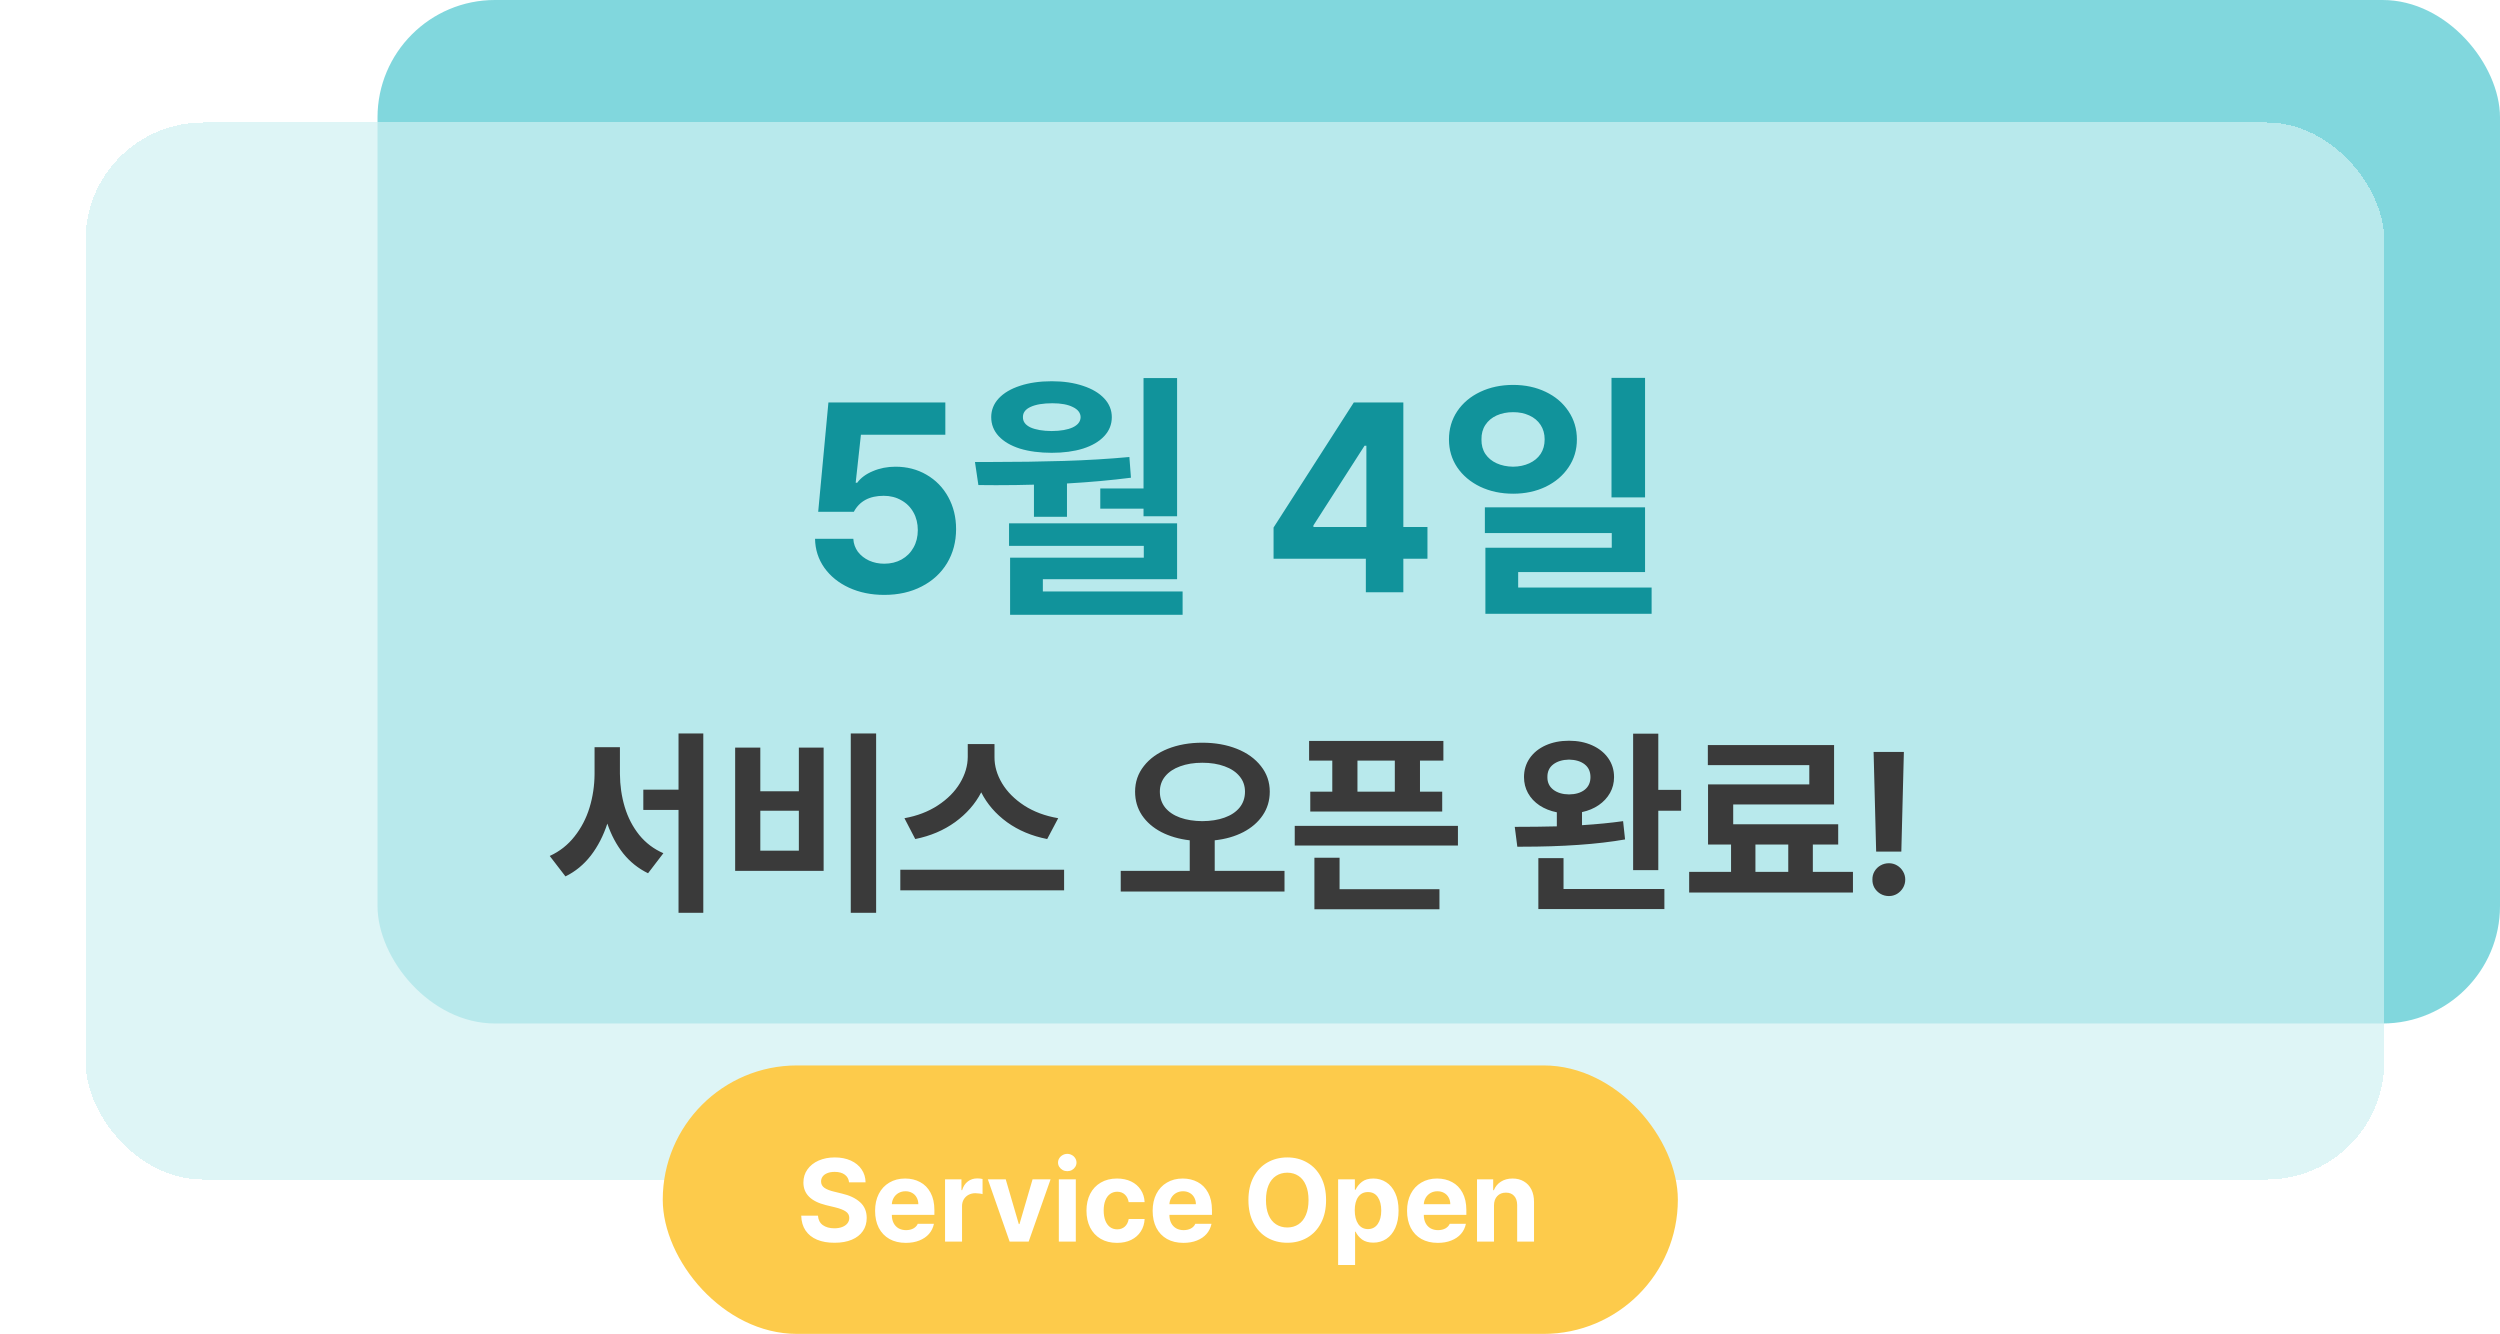
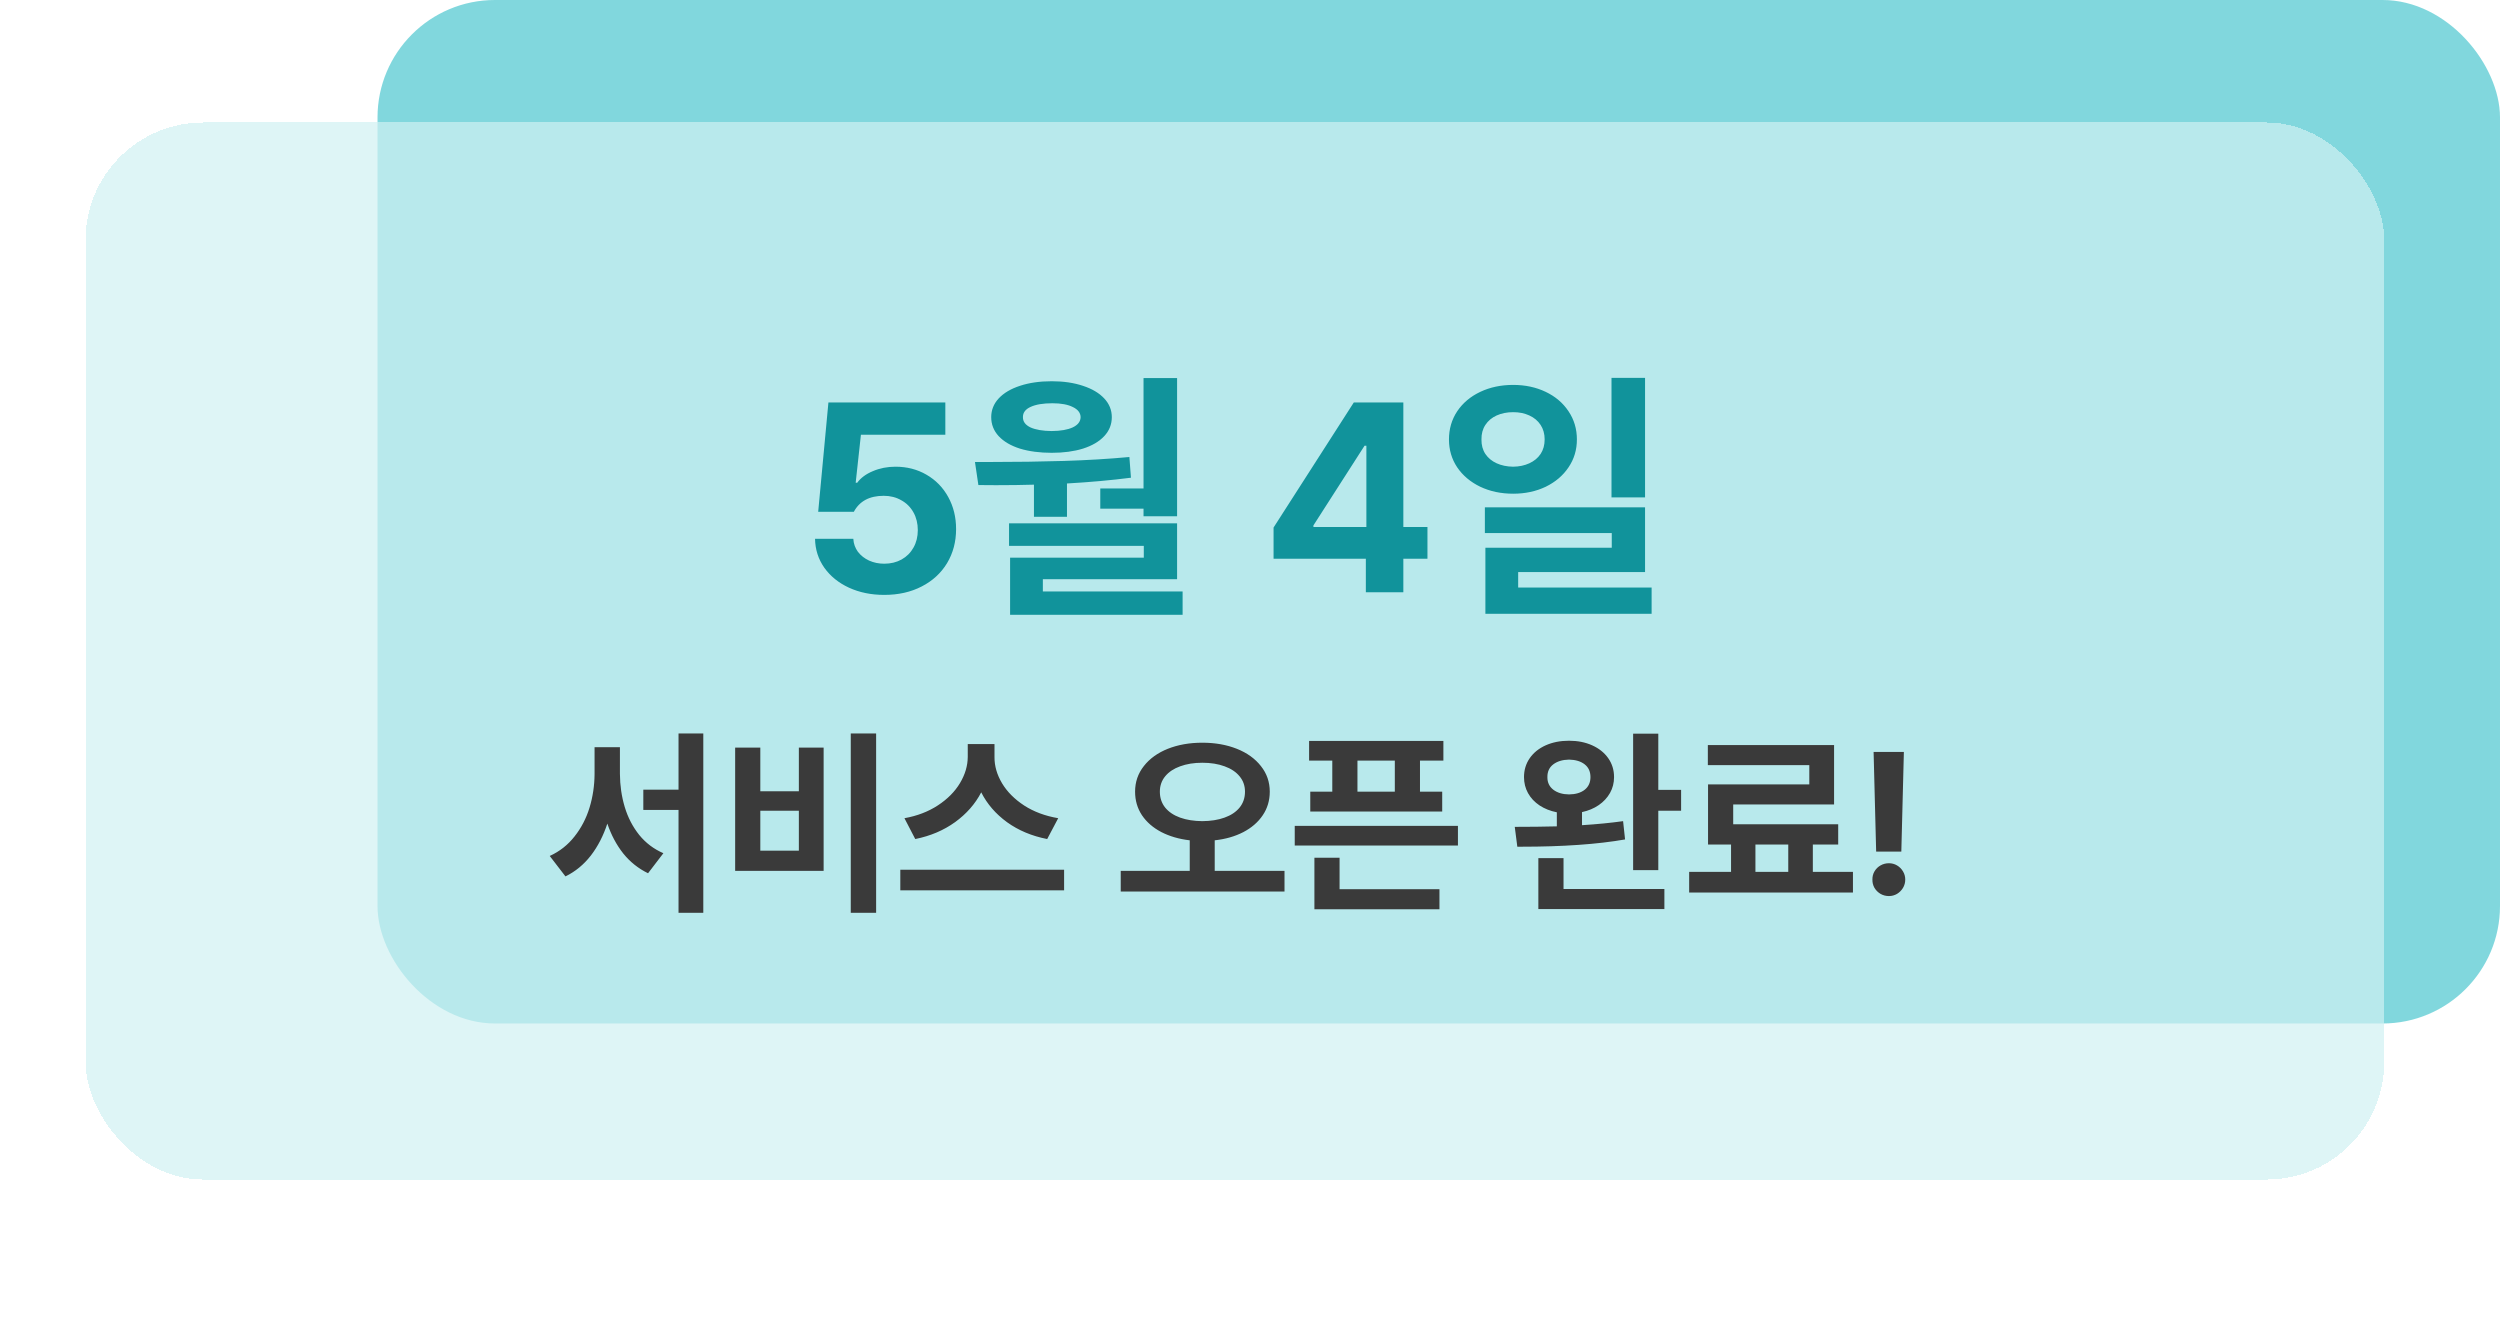
<svg xmlns="http://www.w3.org/2000/svg" width="298" height="159" viewBox="0 0 298 159" fill="none">
  <rect opacity="0.7" x="45" width="253" height="122" rx="14" fill="#4CC7CF" />
  <g filter="url(#filter0_bd_860_22708)">
    <rect x="3" y="20" width="274" height="126" rx="14" fill="#D1F1F3" fill-opacity="0.7" shape-rendering="crispEdges" />
    <path d="M98.203 76.312C96.651 76.312 95.25 76.026 94 75.453C92.76 74.88 91.781 74.088 91.062 73.078C90.344 72.057 89.974 70.906 89.953 69.625H94.516C94.547 70.198 94.729 70.713 95.062 71.172C95.406 71.62 95.849 71.969 96.391 72.219C96.943 72.469 97.547 72.594 98.203 72.594C98.974 72.594 99.662 72.427 100.266 72.094C100.88 71.75 101.354 71.276 101.688 70.672C102.031 70.068 102.203 69.375 102.203 68.594C102.203 67.802 102.031 67.099 101.688 66.484C101.344 65.859 100.859 65.375 100.234 65.031C99.62 64.677 98.922 64.5 98.141 64.5C96.443 64.5 95.255 65.135 94.578 66.406H90.328L91.547 53.375H105.484V57.219H95.422L94.797 62.938H94.984C95.401 62.365 96.021 61.906 96.844 61.562C97.667 61.208 98.568 61.031 99.547 61.031C100.911 61.031 102.141 61.349 103.234 61.984C104.339 62.62 105.203 63.505 105.828 64.641C106.453 65.776 106.766 67.052 106.766 68.469C106.766 69.979 106.406 71.333 105.688 72.531C104.969 73.719 103.958 74.646 102.656 75.312C101.365 75.979 99.88 76.312 98.203 76.312ZM133.109 66.938H129.109V66.031H123.953V63.625H129.109V50.469H133.109V66.938ZM110.812 60.469C113.948 60.469 116.88 60.427 119.609 60.344C122.349 60.26 124.953 60.104 127.422 59.875L127.609 62.344C125.255 62.646 122.714 62.875 119.984 63.031V67H116.047V63.172C114.672 63.214 113.167 63.234 111.531 63.234L109.422 63.219L109.016 60.469H110.812ZM110.953 55.125C110.953 54.281 111.25 53.536 111.844 52.891C112.448 52.245 113.292 51.745 114.375 51.391C115.469 51.026 116.734 50.844 118.172 50.844C119.568 50.844 120.807 51.026 121.891 51.391C122.974 51.745 123.818 52.245 124.422 52.891C125.026 53.536 125.328 54.281 125.328 55.125C125.328 55.99 125.026 56.745 124.422 57.391C123.818 58.036 122.974 58.531 121.891 58.875C120.818 59.208 119.578 59.375 118.172 59.375C116.734 59.375 115.469 59.208 114.375 58.875C113.292 58.531 112.448 58.036 111.844 57.391C111.25 56.745 110.953 55.99 110.953 55.125ZM113.078 67.781H133.109V74.438H117.109V75.906H133.766V78.688H113.203V71.875H129.141V70.469H113.078V67.781ZM114.734 55.125C114.724 55.646 115.021 56.052 115.625 56.344C116.24 56.625 117.089 56.771 118.172 56.781C119.234 56.771 120.068 56.625 120.672 56.344C121.286 56.052 121.599 55.646 121.609 55.125C121.599 54.615 121.292 54.214 120.688 53.922C120.094 53.62 119.281 53.469 118.25 53.469C117.135 53.469 116.266 53.615 115.641 53.906C115.026 54.188 114.724 54.594 114.734 55.125ZM144.609 68.281L154.172 53.375H160.078V68.219H162.953V72H160.078V76H155.609V72H144.609V68.281ZM155.672 68.219V58.531H155.453L149.359 68.031V68.219H155.672ZM173.172 51.281C174.599 51.281 175.891 51.557 177.047 52.109C178.203 52.661 179.109 53.432 179.766 54.422C180.432 55.411 180.766 56.531 180.766 57.781C180.766 59.021 180.432 60.13 179.766 61.109C179.109 62.089 178.203 62.859 177.047 63.422C175.891 63.974 174.599 64.25 173.172 64.25C171.724 64.25 170.417 63.974 169.25 63.422C168.083 62.859 167.167 62.089 166.5 61.109C165.844 60.13 165.516 59.021 165.516 57.781C165.516 56.531 165.844 55.411 166.5 54.422C167.167 53.432 168.083 52.661 169.25 52.109C170.417 51.557 171.724 51.281 173.172 51.281ZM169.391 57.781C169.38 58.448 169.536 59.026 169.859 59.516C170.182 59.995 170.63 60.365 171.203 60.625C171.776 60.885 172.432 61.021 173.172 61.031C173.891 61.021 174.531 60.885 175.094 60.625C175.667 60.365 176.115 59.995 176.438 59.516C176.76 59.026 176.922 58.448 176.922 57.781C176.922 57.115 176.76 56.536 176.438 56.047C176.115 55.557 175.667 55.182 175.094 54.922C174.531 54.661 173.891 54.531 173.172 54.531C172.443 54.531 171.786 54.661 171.203 54.922C170.63 55.182 170.182 55.557 169.859 56.047C169.536 56.536 169.38 57.115 169.391 57.781ZM169.797 65.875H188.891V73.594H173.766V75.438H189.672V78.562H169.859V70.688H184.922V68.938H169.797V65.875ZM184.891 50.438H188.891V64.688H184.891V50.438Z" fill="#11939B" />
    <path d="M66.695 97.656C66.703 99.031 66.894 100.344 67.269 101.594C67.644 102.844 68.219 103.953 68.992 104.922C69.773 105.883 70.734 106.609 71.875 107.102L70.047 109.492C68.891 108.93 67.906 108.145 67.094 107.137C66.289 106.121 65.656 104.934 65.195 103.574C64.719 105.027 64.062 106.297 63.227 107.383C62.391 108.461 61.383 109.289 60.203 109.867L58.328 107.43C59.5 106.898 60.484 106.125 61.281 105.109C62.086 104.094 62.684 102.945 63.074 101.664C63.465 100.375 63.664 99.039 63.672 97.656V94.469H66.695V97.656ZM69.484 99.531H73.68V92.828H76.633V114.203H73.68V101.945H69.484V99.531ZM97.234 114.203H94.211V92.828H97.234V114.203ZM80.43 94.516H83.43V99.719H88.023V94.516H90.977V109.211H80.43V94.516ZM88.023 106.797V102.039H83.43V106.797H88.023ZM111.344 95.641C111.336 96.703 111.637 97.746 112.246 98.769C112.855 99.785 113.734 100.668 114.883 101.418C116.031 102.16 117.383 102.664 118.938 102.93L117.625 105.414C115.797 105.055 114.203 104.387 112.844 103.41C111.492 102.426 110.465 101.238 109.762 99.848C109.043 101.23 108.004 102.414 106.645 103.398C105.293 104.375 103.711 105.047 101.898 105.414L100.609 102.93C102.133 102.656 103.465 102.145 104.605 101.395C105.746 100.645 106.621 99.762 107.23 98.746C107.84 97.723 108.148 96.688 108.156 95.641V94.094H111.344V95.641ZM100.117 109.07H119.641V111.531H100.117V109.07ZM136.117 93.93C137.641 93.93 139.012 94.172 140.23 94.656C141.449 95.141 142.406 95.828 143.102 96.719C143.805 97.602 144.156 98.617 144.156 99.766C144.156 100.82 143.875 101.762 143.312 102.59C142.758 103.41 141.984 104.078 140.992 104.594C140.008 105.102 138.875 105.426 137.594 105.566V109.211H145.914V111.672H126.391V109.211H134.617V105.566C133.344 105.418 132.215 105.09 131.23 104.582C130.246 104.066 129.477 103.398 128.922 102.578C128.375 101.75 128.102 100.812 128.102 99.766C128.102 98.617 128.449 97.602 129.145 96.719C129.84 95.828 130.793 95.141 132.004 94.656C133.223 94.172 134.594 93.93 136.117 93.93ZM131.055 99.766C131.055 100.5 131.266 101.133 131.688 101.664C132.117 102.188 132.711 102.586 133.469 102.859C134.234 103.133 135.117 103.273 136.117 103.281C137.125 103.273 138.008 103.133 138.766 102.859C139.531 102.586 140.129 102.188 140.559 101.664C140.988 101.133 141.203 100.5 141.203 99.766C141.203 99.062 140.988 98.453 140.559 97.938C140.129 97.414 139.531 97.016 138.766 96.742C138 96.461 137.117 96.32 136.117 96.32C135.125 96.32 134.246 96.461 133.48 96.742C132.715 97.016 132.117 97.414 131.688 97.938C131.266 98.453 131.055 99.062 131.055 99.766ZM164.852 96.062H162.062V99.766H164.711V102.133H148.984V99.766H151.609V96.062H148.844V93.719H164.852V96.062ZM147.133 103.844H166.586V106.188H147.133V103.844ZM149.477 107.641H152.477V111.391H164.383V113.781H149.477V107.641ZM159.062 99.766V96.062H154.609V99.766H159.062ZM179.828 93.695C180.859 93.695 181.781 93.879 182.594 94.246C183.406 94.613 184.043 95.125 184.504 95.781C184.965 96.438 185.195 97.188 185.195 98.031C185.195 98.719 185.035 99.348 184.715 99.918C184.395 100.488 183.945 100.973 183.367 101.371C182.797 101.762 182.133 102.039 181.375 102.203V103.762C183.203 103.645 184.836 103.484 186.273 103.281L186.508 105.461C183.219 106.039 179.102 106.328 174.156 106.328H173.664L173.359 103.961C175.188 103.961 176.859 103.941 178.375 103.902V102.227C177.594 102.07 176.906 101.797 176.312 101.406C175.719 101.008 175.262 100.52 174.941 99.941C174.621 99.363 174.461 98.727 174.461 98.031C174.461 97.188 174.688 96.438 175.141 95.781C175.594 95.125 176.227 94.613 177.039 94.246C177.859 93.879 178.789 93.695 179.828 93.695ZM176.172 107.688H179.172V111.367H191.195V113.758H176.172V107.688ZM177.25 98.031C177.242 98.664 177.477 99.164 177.953 99.531C178.43 99.898 179.055 100.086 179.828 100.094C180.609 100.086 181.23 99.902 181.691 99.543C182.152 99.176 182.383 98.672 182.383 98.031C182.383 97.375 182.152 96.867 181.691 96.508C181.23 96.148 180.609 95.961 179.828 95.945C179.047 95.961 178.418 96.152 177.941 96.519C177.473 96.879 177.242 97.383 177.25 98.031ZM187.469 92.852H190.469V99.555H193.188V102.039H190.469V109.117H187.469V92.852ZM213.672 111.789H194.148V109.328H199.141V106.07H196.398V98.898H208.469V96.602H196.375V94.211H211.422V101.289H199.398V103.656H211.914V106.07H208.891V109.328H213.672V111.789ZM205.961 109.328V106.07H202.047V109.328H205.961ZM219.438 106.914H216.438L216.133 95.031H219.742L219.438 106.914ZM215.992 110.242C215.984 109.891 216.066 109.566 216.238 109.27C216.418 108.965 216.66 108.727 216.965 108.555C217.27 108.383 217.602 108.297 217.961 108.297C218.305 108.297 218.625 108.383 218.922 108.555C219.219 108.727 219.457 108.965 219.637 109.27C219.816 109.566 219.906 109.891 219.906 110.242C219.906 110.602 219.816 110.934 219.637 111.238C219.457 111.535 219.219 111.773 218.922 111.953C218.625 112.125 218.305 112.211 217.961 112.211C217.602 112.211 217.27 112.125 216.965 111.953C216.66 111.773 216.418 111.535 216.238 111.238C216.066 110.934 215.984 110.602 215.992 110.242Z" fill="#3A3A3A" />
  </g>
-   <rect x="79" y="127" width="121" height="32" rx="16" fill="#FDCB4B" />
-   <path d="M101.207 140.932C101.166 140.54 100.995 140.234 100.694 140.016C100.398 139.797 99.999 139.688 99.498 139.688C99.156 139.688 98.862 139.738 98.616 139.838C98.375 139.934 98.19 140.068 98.062 140.241C97.935 140.414 97.871 140.61 97.871 140.829C97.871 141.157 98.012 141.417 98.295 141.608C98.582 141.795 98.969 141.943 99.457 142.053L100.346 142.271C101.262 142.481 101.984 142.823 102.513 143.297C103.041 143.766 103.308 144.391 103.312 145.17C103.312 145.771 103.16 146.296 102.854 146.742C102.549 147.189 102.109 147.533 101.535 147.774C100.961 148.016 100.277 148.137 99.484 148.137C98.682 148.141 97.987 148.021 97.399 147.774C96.811 147.528 96.353 147.164 96.025 146.681C95.697 146.198 95.524 145.607 95.506 144.91H97.502C97.534 145.398 97.725 145.771 98.076 146.031C98.432 146.286 98.892 146.414 99.457 146.414C99.812 146.414 100.125 146.362 100.394 146.257C100.662 146.152 100.87 146.006 101.016 145.819C101.161 145.632 101.234 145.416 101.234 145.17C101.234 144.851 101.095 144.598 100.817 144.411C100.544 144.22 100.118 144.053 99.539 143.912L98.459 143.652C96.663 143.21 95.766 142.312 95.766 140.959C95.766 140.371 95.925 139.852 96.244 139.4C96.568 138.945 97.012 138.591 97.577 138.341C98.147 138.09 98.792 137.965 99.512 137.965C100.232 137.965 100.868 138.09 101.419 138.341C101.97 138.591 102.399 138.942 102.704 139.394C103.009 139.84 103.167 140.353 103.176 140.932H101.207ZM107.975 148.15C107.223 148.15 106.571 147.995 106.02 147.686C105.468 147.371 105.044 146.927 104.748 146.353C104.456 145.778 104.311 145.102 104.311 144.322C104.311 143.566 104.456 142.898 104.748 142.319C105.044 141.736 105.464 141.285 106.006 140.966C106.548 140.642 107.177 140.48 107.893 140.48C108.558 140.48 109.153 140.622 109.677 140.904C110.205 141.182 110.62 141.604 110.921 142.169C111.226 142.734 111.379 143.424 111.379 144.24V144.814H106.307C106.307 145.184 106.375 145.505 106.512 145.778C106.653 146.052 106.851 146.264 107.106 146.414C107.366 146.56 107.669 146.633 108.016 146.633C108.353 146.628 108.642 146.56 108.884 146.428C109.125 146.291 109.296 146.109 109.396 145.881H111.324C111.229 146.341 111.033 146.742 110.736 147.084C110.44 147.421 110.055 147.683 109.581 147.87C109.112 148.057 108.576 148.15 107.975 148.15ZM109.465 143.543C109.465 143.247 109.399 142.98 109.267 142.743C109.139 142.506 108.959 142.324 108.727 142.196C108.494 142.064 108.23 141.998 107.934 141.998C107.633 141.998 107.359 142.066 107.113 142.203C106.872 142.34 106.68 142.527 106.539 142.764C106.398 143.001 106.32 143.26 106.307 143.543H109.465ZM112.65 140.576H114.605V141.861H114.688C114.82 141.415 115.045 141.071 115.364 140.829C115.683 140.588 116.055 140.467 116.479 140.467C116.711 140.467 116.925 140.49 117.121 140.535V142.34C117.025 142.308 116.893 142.283 116.725 142.265C116.556 142.242 116.401 142.23 116.26 142.23C115.959 142.23 115.686 142.297 115.439 142.429C115.198 142.561 115.009 142.745 114.872 142.982C114.74 143.215 114.674 143.479 114.674 143.775V148H112.65V140.576ZM122.617 148H120.348L117.75 140.576H119.883L121.441 145.908H121.523L123.082 140.576H125.229L122.617 148ZM126.213 140.576H128.236V148H126.213V140.576ZM127.225 139.605C127.024 139.605 126.84 139.56 126.671 139.469C126.502 139.373 126.368 139.248 126.268 139.093C126.167 138.933 126.117 138.762 126.117 138.58C126.117 138.393 126.167 138.22 126.268 138.061C126.368 137.901 126.502 137.776 126.671 137.685C126.84 137.589 127.024 137.541 127.225 137.541C127.421 137.541 127.603 137.589 127.771 137.685C127.94 137.776 128.072 137.901 128.168 138.061C128.268 138.22 128.318 138.393 128.318 138.58C128.318 138.762 128.268 138.933 128.168 139.093C128.072 139.248 127.94 139.373 127.771 139.469C127.603 139.56 127.421 139.605 127.225 139.605ZM133.145 148.15C132.397 148.15 131.748 147.989 131.196 147.665C130.649 147.341 130.23 146.89 129.938 146.312C129.651 145.728 129.508 145.061 129.508 144.309C129.508 143.557 129.654 142.891 129.945 142.312C130.242 141.734 130.663 141.285 131.21 140.966C131.761 140.642 132.406 140.48 133.145 140.48C133.778 140.48 134.339 140.597 134.826 140.829C135.314 141.062 135.697 141.392 135.975 141.82C136.257 142.244 136.412 142.736 136.439 143.297H134.539C134.475 142.919 134.325 142.618 134.088 142.395C133.851 142.171 133.546 142.057 133.172 142.053C132.848 142.057 132.563 142.148 132.317 142.326C132.076 142.499 131.889 142.755 131.757 143.092C131.625 143.424 131.559 143.821 131.559 144.281C131.559 144.755 131.625 145.161 131.757 145.498C131.889 145.835 132.076 146.093 132.317 146.271C132.559 146.448 132.844 146.537 133.172 146.537C133.532 146.537 133.833 146.43 134.074 146.216C134.32 145.997 134.475 145.694 134.539 145.307H136.439C136.412 145.867 136.259 146.362 135.981 146.79C135.708 147.218 135.327 147.553 134.84 147.795C134.357 148.032 133.792 148.15 133.145 148.15ZM141.061 148.15C140.309 148.15 139.657 147.995 139.105 147.686C138.554 147.371 138.13 146.927 137.834 146.353C137.542 145.778 137.396 145.102 137.396 144.322C137.396 143.566 137.542 142.898 137.834 142.319C138.13 141.736 138.549 141.285 139.092 140.966C139.634 140.642 140.263 140.48 140.979 140.48C141.644 140.48 142.239 140.622 142.763 140.904C143.291 141.182 143.706 141.604 144.007 142.169C144.312 142.734 144.465 143.424 144.465 144.24V144.814H139.393C139.393 145.184 139.461 145.505 139.598 145.778C139.739 146.052 139.937 146.264 140.192 146.414C140.452 146.56 140.755 146.633 141.102 146.633C141.439 146.628 141.728 146.56 141.97 146.428C142.211 146.291 142.382 146.109 142.482 145.881H144.41C144.314 146.341 144.118 146.742 143.822 147.084C143.526 147.421 143.141 147.683 142.667 147.87C142.198 148.057 141.662 148.15 141.061 148.15ZM142.551 143.543C142.551 143.247 142.485 142.98 142.353 142.743C142.225 142.506 142.045 142.324 141.812 142.196C141.58 142.064 141.316 141.998 141.02 141.998C140.719 141.998 140.445 142.066 140.199 142.203C139.958 142.34 139.766 142.527 139.625 142.764C139.484 143.001 139.406 143.26 139.393 143.543H142.551ZM158.068 143.051C158.068 144.104 157.868 145.013 157.467 145.778C157.066 146.544 156.514 147.13 155.812 147.535C155.115 147.936 154.327 148.137 153.447 148.137C152.563 148.137 151.77 147.936 151.068 147.535C150.367 147.13 149.815 146.544 149.414 145.778C149.013 145.008 148.812 144.099 148.812 143.051C148.812 141.998 149.013 141.089 149.414 140.323C149.815 139.558 150.367 138.974 151.068 138.573C151.77 138.168 152.563 137.965 153.447 137.965C154.327 137.965 155.115 138.168 155.812 138.573C156.514 138.974 157.066 139.558 157.467 140.323C157.868 141.089 158.068 141.998 158.068 143.051ZM150.904 143.051C150.904 143.743 151.007 144.336 151.212 144.828C151.422 145.316 151.718 145.685 152.101 145.936C152.483 146.186 152.932 146.314 153.447 146.318C153.958 146.314 154.402 146.186 154.78 145.936C155.163 145.68 155.457 145.309 155.662 144.821C155.872 144.334 155.977 143.743 155.977 143.051C155.977 142.358 155.872 141.768 155.662 141.28C155.457 140.788 155.163 140.417 154.78 140.166C154.402 139.915 153.958 139.788 153.447 139.783C152.932 139.788 152.483 139.915 152.101 140.166C151.718 140.417 151.422 140.788 151.212 141.28C151.007 141.768 150.904 142.358 150.904 143.051ZM159.504 140.576H161.5V141.82H161.582C161.755 141.447 162.01 141.13 162.348 140.87C162.685 140.61 163.136 140.48 163.701 140.48C164.262 140.48 164.77 140.626 165.226 140.918C165.681 141.205 166.041 141.636 166.306 142.21C166.575 142.78 166.709 143.475 166.709 144.295C166.709 145.097 166.579 145.787 166.319 146.366C166.06 146.94 165.702 147.378 165.246 147.679C164.79 147.975 164.275 148.123 163.701 148.123C163.15 148.123 162.701 147.998 162.354 147.747C162.013 147.492 161.755 147.18 161.582 146.811H161.527V150.789H159.504V140.576ZM161.486 144.261C161.486 144.944 161.623 145.489 161.896 145.895C162.174 146.3 162.562 146.505 163.059 146.51C163.56 146.505 163.95 146.302 164.228 145.901C164.506 145.5 164.645 144.967 164.645 144.302C164.645 143.632 164.508 143.096 164.234 142.695C163.961 142.294 163.569 142.094 163.059 142.094C162.562 142.094 162.174 142.287 161.896 142.675C161.623 143.062 161.486 143.591 161.486 144.261ZM171.385 148.15C170.633 148.15 169.981 147.995 169.43 147.686C168.878 147.371 168.454 146.927 168.158 146.353C167.867 145.778 167.721 145.102 167.721 144.322C167.721 143.566 167.867 142.898 168.158 142.319C168.454 141.736 168.874 141.285 169.416 140.966C169.958 140.642 170.587 140.48 171.303 140.48C171.968 140.48 172.563 140.622 173.087 140.904C173.616 141.182 174.03 141.604 174.331 142.169C174.636 142.734 174.789 143.424 174.789 144.24V144.814H169.717C169.717 145.184 169.785 145.505 169.922 145.778C170.063 146.052 170.261 146.264 170.517 146.414C170.776 146.56 171.079 146.633 171.426 146.633C171.763 146.628 172.052 146.56 172.294 146.428C172.535 146.291 172.706 146.109 172.807 145.881H174.734C174.639 146.341 174.443 146.742 174.146 147.084C173.85 147.421 173.465 147.683 172.991 147.87C172.522 148.057 171.986 148.15 171.385 148.15ZM172.875 143.543C172.875 143.247 172.809 142.98 172.677 142.743C172.549 142.506 172.369 142.324 172.137 142.196C171.904 142.064 171.64 141.998 171.344 141.998C171.043 141.998 170.77 142.066 170.523 142.203C170.282 142.34 170.09 142.527 169.949 142.764C169.808 143.001 169.73 143.26 169.717 143.543H172.875ZM178.084 148H176.061V140.576H177.988V141.875H178.07C178.239 141.442 178.517 141.103 178.904 140.856C179.292 140.606 179.757 140.48 180.299 140.48C180.814 140.48 181.263 140.594 181.646 140.822C182.033 141.046 182.331 141.367 182.541 141.786C182.751 142.205 182.855 142.7 182.855 143.27V148H180.846V143.625C180.841 143.165 180.72 142.807 180.483 142.552C180.251 142.292 179.925 142.162 179.506 142.162C179.077 142.162 178.733 142.299 178.474 142.572C178.214 142.846 178.084 143.224 178.084 143.707V148Z" fill="white" />
  <defs>
    <filter id="filter0_bd_860_22708" x="-0.6" y="4.7" width="294.7" height="145.8" filterUnits="userSpaceOnUse" color-interpolation-filters="sRGB">
      <feFlood flood-opacity="0" result="BackgroundImageFix" />
      <feGaussianBlur in="BackgroundImageFix" stdDeviation="1.8" />
      <feComposite in2="SourceAlpha" operator="in" result="effect1_backgroundBlur_860_22708" />
      <feColorMatrix in="SourceAlpha" type="matrix" values="0 0 0 0 0 0 0 0 0 0 0 0 0 0 0 0 0 0 127 0" result="hardAlpha" />
      <feOffset dx="7.2" dy="-5.4" />
      <feGaussianBlur stdDeviation="4.95" />
      <feComposite in2="hardAlpha" operator="out" />
      <feColorMatrix type="matrix" values="0 0 0 0 0 0 0 0 0 0 0 0 0 0 0 0 0 0 0.25 0" />
      <feBlend mode="normal" in2="effect1_backgroundBlur_860_22708" result="effect2_dropShadow_860_22708" />
      <feBlend mode="normal" in="SourceGraphic" in2="effect2_dropShadow_860_22708" result="shape" />
    </filter>
  </defs>
</svg>